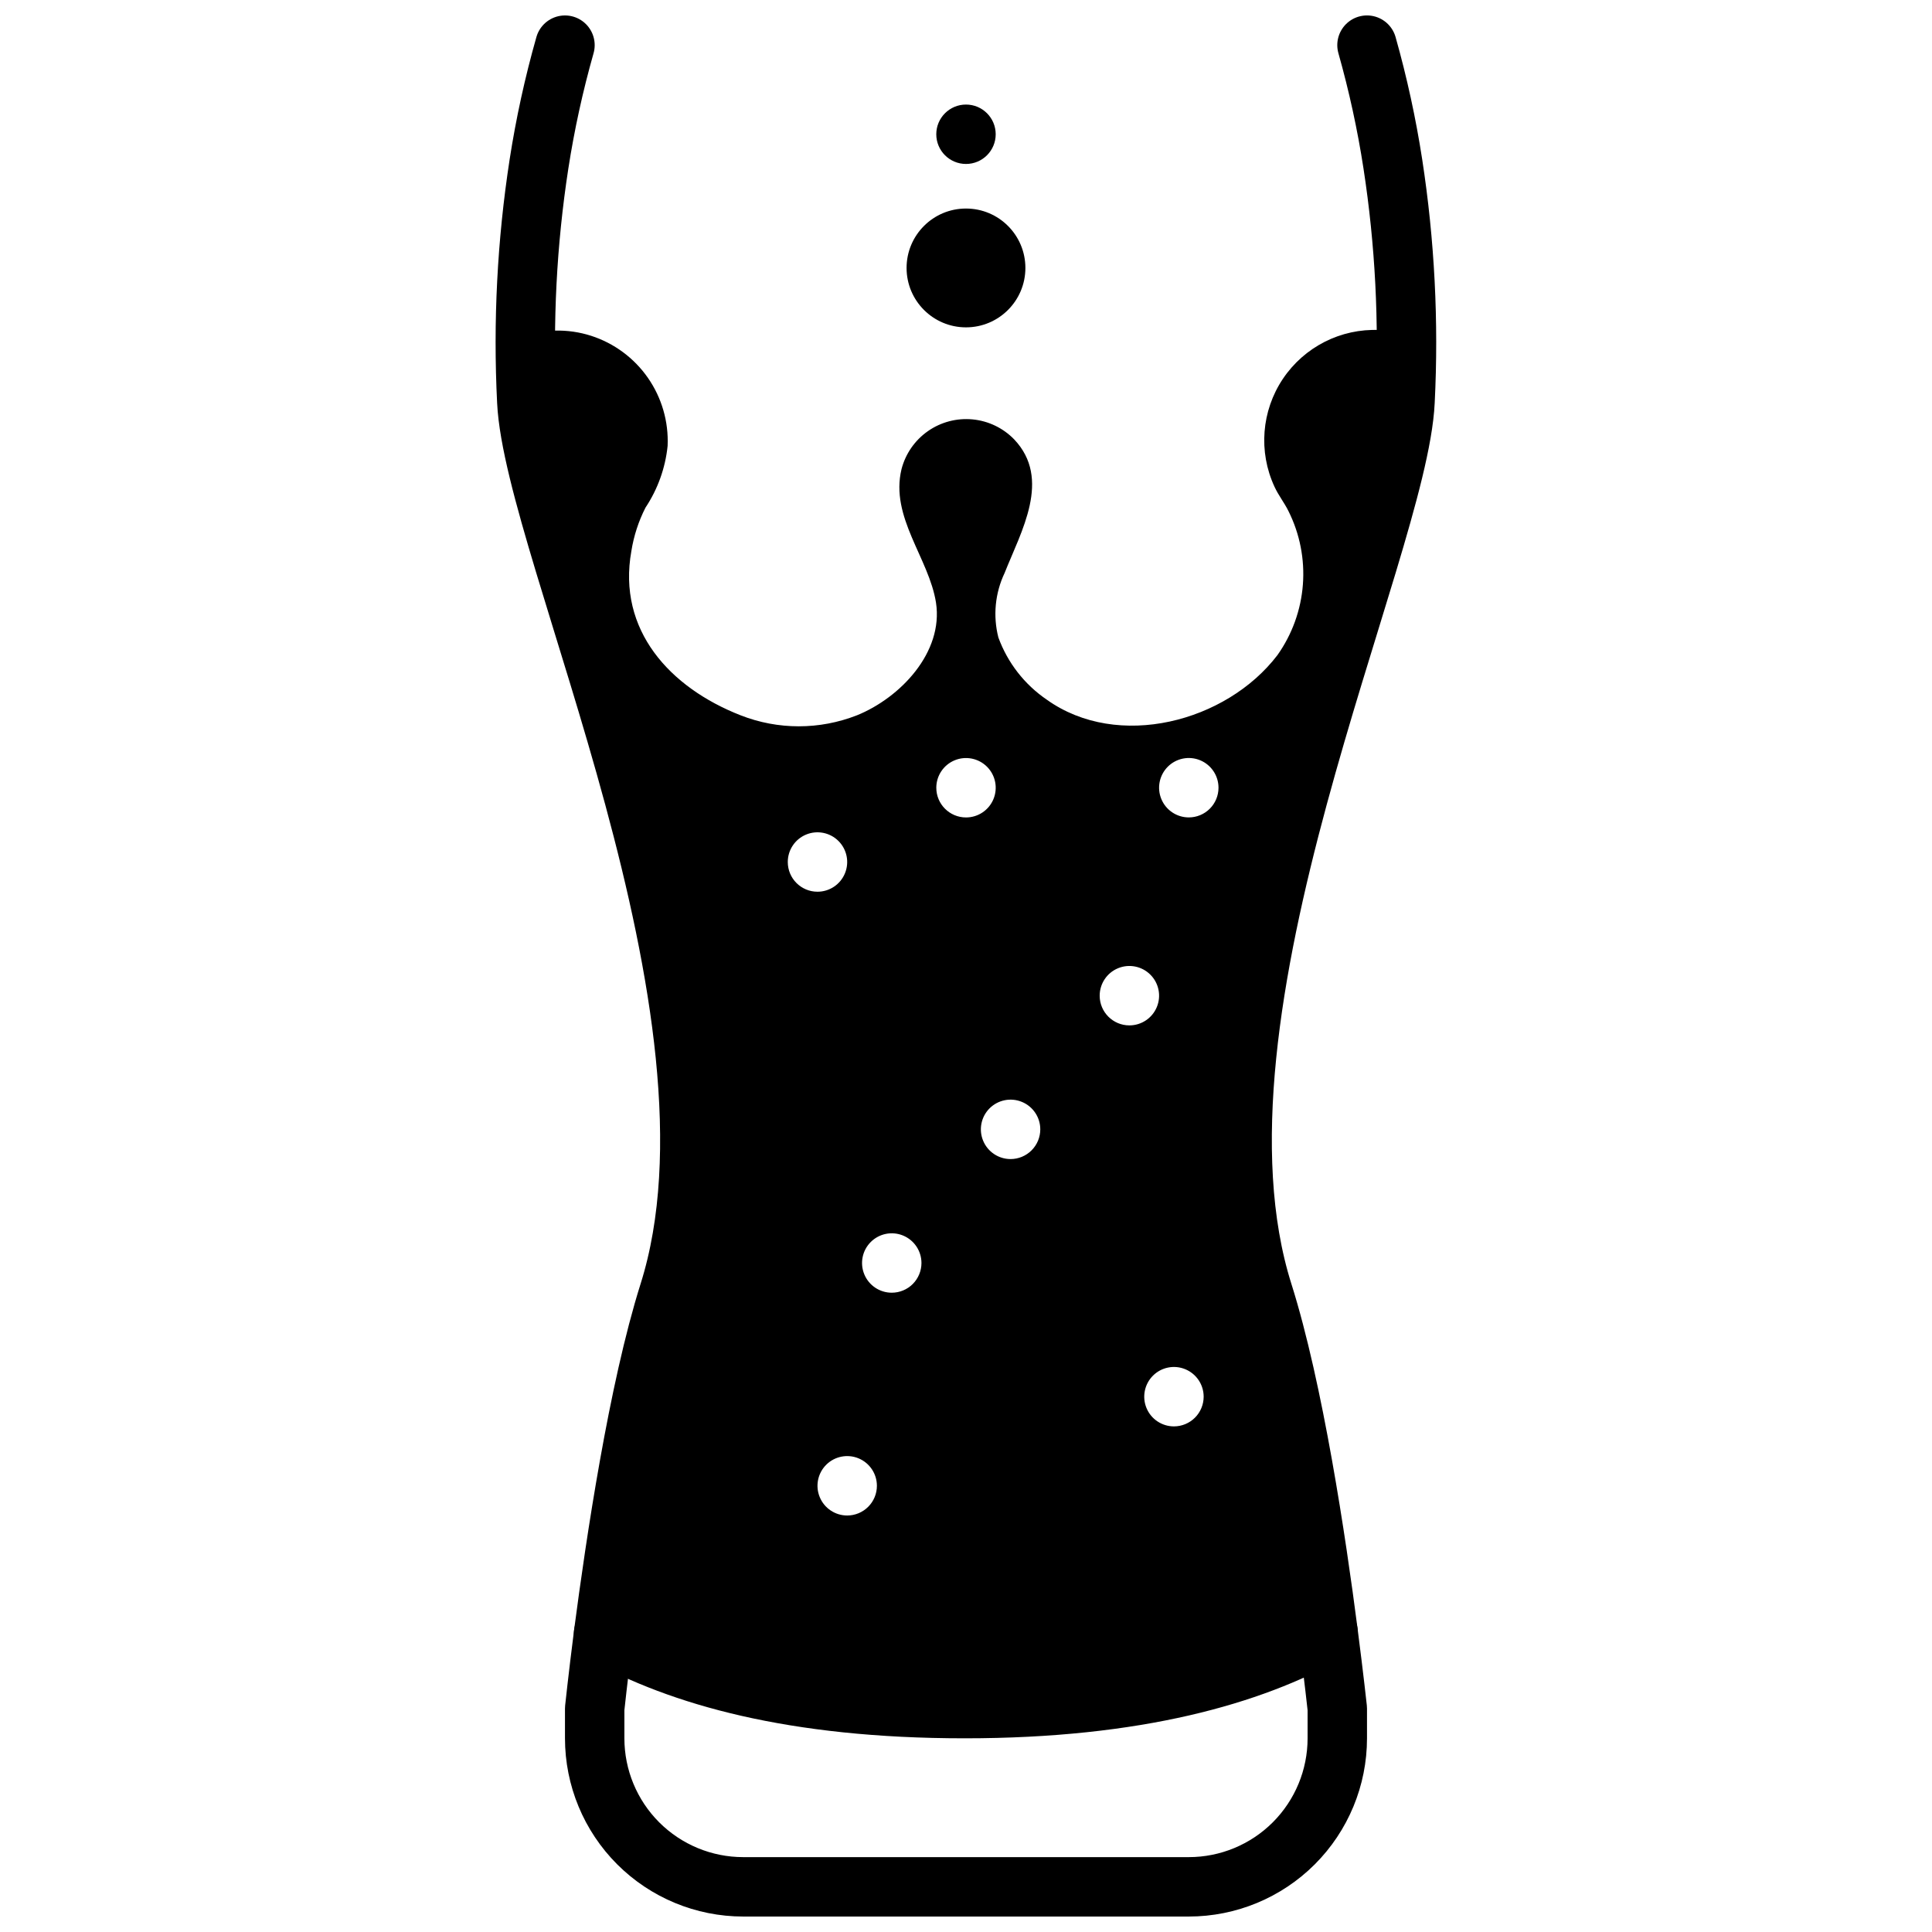
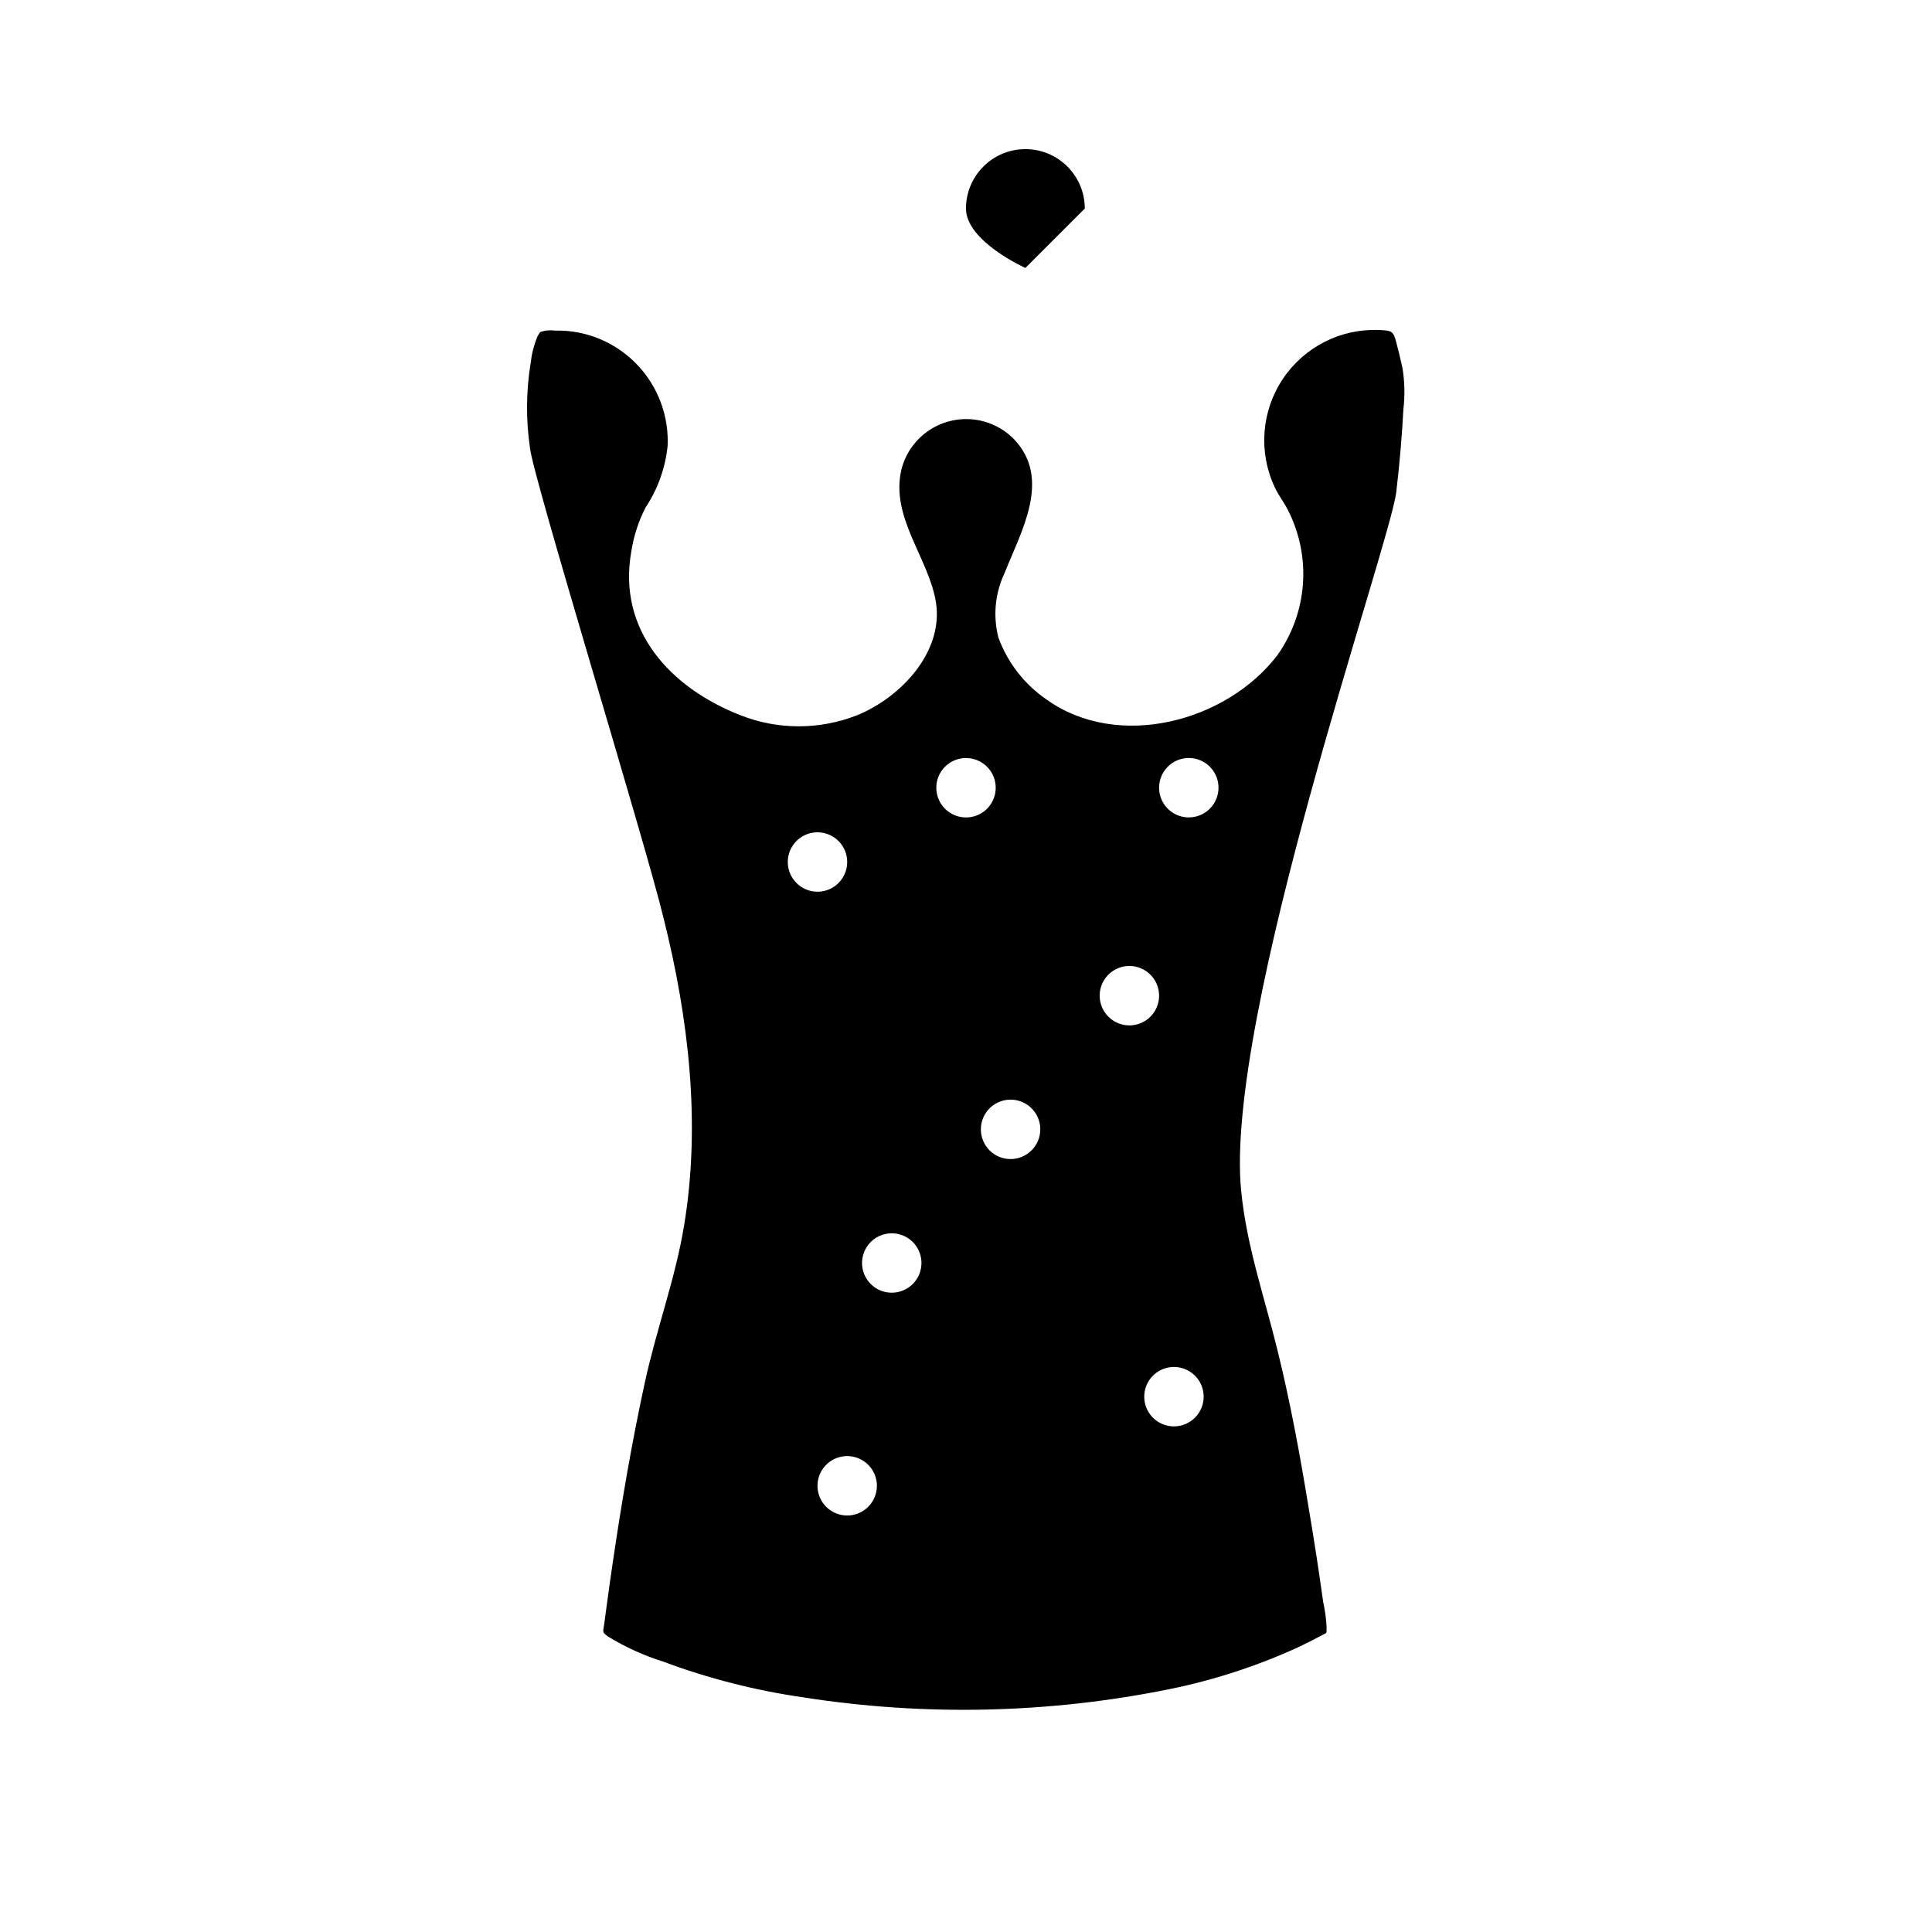
<svg xmlns="http://www.w3.org/2000/svg" width="800px" height="800px" version="1.1" viewBox="144 144 512 512">
  <defs>
    <clipPath id="a">
-       <path d="m275 148.09h250v503.81h-250z" />
-     </clipPath>
+       </clipPath>
  </defs>
-   <path d="m407.87 179.58c0 4.348-3.523 7.871-7.871 7.871s-7.875-3.523-7.875-7.871c0-4.348 3.527-7.871 7.875-7.871s7.871 3.523 7.871 7.871" />
-   <path d="m415.74 215.01c0 8.691-7.047 15.742-15.742 15.742s-15.746-7.051-15.746-15.742c0-8.695 7.051-15.746 15.746-15.746s15.742 7.051 15.742 15.746" />
+   <path d="m415.74 215.01s-15.746-7.051-15.746-15.742c0-8.695 7.051-15.746 15.746-15.746s15.742 7.051 15.742 15.746" />
  <path d="m515.68 241.61c-0.512-2.363-1.062-4.723-1.691-7.047-0.789-2.953-1.34-2.953-4.449-3.109-10.199-0.438-19.887 4.473-25.566 12.953-5.676 8.484-6.519 19.312-2.223 28.574 1.062 2.32 2.598 4.211 3.699 6.453 3.019 6.031 4.34 12.77 3.828 19.492-0.512 6.727-2.844 13.184-6.742 18.688-13.539 17.75-42.273 25.27-61.125 11.809-5.898-4.019-10.387-9.785-12.832-16.492-1.461-5.711-0.875-11.758 1.652-17.082 4.367-11.02 12.516-24.914 2.519-35.426-2.93-3.012-6.84-4.887-11.027-5.281-4.184-0.398-8.375 0.707-11.82 3.117-3.449 2.41-5.922 5.969-6.984 10.039-3.109 12.754 7.281 23.617 9.133 35.426 2.008 13.188-9.484 25.191-20.941 29.836v-0.004c-9.918 3.898-20.941 3.898-30.859 0-18.695-7.32-32.707-22.555-28.93-43.531 0.637-4.004 1.898-7.883 3.738-11.496 3.254-4.898 5.269-10.52 5.867-16.371 0.281-6.41-1.547-12.738-5.211-18.008-3.66-5.269-8.953-9.191-15.062-11.16-3.086-0.992-6.32-1.457-9.562-1.375-0.824-0.102-1.656-0.102-2.481 0-1.852 0.512-1.18 0-2.203 1.574-0.906 2.231-1.5 4.574-1.773 6.965-1.211 7.438-1.277 15.02-0.195 22.477 0.629 7.359 30.543 104.42 35.426 124.73 6.613 26.41 9.918 54.316 5.434 81.355-2.32 14.168-7.359 27.551-10.43 41.762-3.426 15.742-6.102 31.488-8.422 47.23-0.551 3.699-1.074 7.414-1.574 11.141l-0.746 5.512c-0.316 2.32-0.629 2.125 1.023 3.344l-0.008 0.004c4.594 2.801 9.508 5.035 14.641 6.648 11.961 4.461 24.367 7.629 37 9.449 32.25 5.055 65.145 4.32 97.141-2.164 11.691-2.371 23.074-6.07 33.93-11.023 2.074-0.973 4.133-2.008 6.18-3.109 1.812-0.984 1.457-0.395 1.535-2.242-0.109-2.254-0.414-4.492-0.906-6.691-1.18-8.5-2.492-16.992-3.938-25.465-2.242-13.738-4.801-27.551-8.109-41.012-3.465-14.211-8.227-27.75-9.684-42.391-4.644-46.012 39.359-171.14 41.094-185.31 0.867-7.293 1.496-14.617 1.891-21.965 0.422-3.602 0.34-7.246-0.234-10.824zm-162.91 130.83c0-3.184 1.918-6.055 4.859-7.273 2.941-1.215 6.328-0.543 8.578 1.707 2.254 2.254 2.926 5.637 1.707 8.578-1.219 2.945-4.086 4.863-7.273 4.863-4.348 0-7.871-3.527-7.871-7.875zm15.742 173.18 0.004 0.004c-3.184 0-6.055-1.918-7.273-4.863-1.219-2.941-0.547-6.324 1.707-8.578 2.25-2.25 5.637-2.922 8.578-1.707 2.941 1.219 4.859 4.09 4.859 7.273 0 2.09-0.828 4.09-2.305 5.566-1.477 1.477-3.481 2.309-5.566 2.309zm11.809-59.039h0.004c-3.188 0-6.055-1.918-7.273-4.859-1.219-2.941-0.547-6.328 1.707-8.578 2.25-2.25 5.637-2.926 8.578-1.707 2.941 1.219 4.859 4.09 4.859 7.273 0 2.086-0.832 4.09-2.305 5.566-1.477 1.477-3.481 2.305-5.566 2.305zm11.809-133.82c0-3.184 1.918-6.055 4.859-7.273s6.328-0.543 8.582 1.707c2.25 2.254 2.922 5.637 1.703 8.578-1.215 2.941-4.086 4.859-7.269 4.859-4.348 0-7.875-3.523-7.875-7.871zm19.68 98.398v0.004c-3.184 0-6.051-1.918-7.269-4.859s-0.547-6.328 1.703-8.582c2.254-2.25 5.641-2.922 8.582-1.703 2.941 1.219 4.859 4.086 4.859 7.269 0 2.09-0.832 4.09-2.309 5.566-1.473 1.477-3.477 2.309-5.566 2.309zm23.617-43.297v0.004c0-3.184 1.918-6.055 4.859-7.273s6.328-0.543 8.578 1.707c2.254 2.25 2.926 5.637 1.707 8.578-1.219 2.941-4.086 4.859-7.273 4.859-4.348 0-7.871-3.523-7.871-7.871zm19.68 114.14v0.004c-3.184 0-6.055-1.918-7.273-4.859-1.215-2.941-0.543-6.328 1.707-8.578 2.254-2.254 5.637-2.926 8.578-1.707 2.945 1.219 4.863 4.086 4.863 7.273 0 2.086-0.832 4.09-2.309 5.566-1.477 1.473-3.477 2.305-5.566 2.305zm3.938-161.38c-3.184 0-6.055-1.918-7.273-4.859s-0.543-6.324 1.707-8.578c2.25-2.25 5.637-2.926 8.578-1.707 2.941 1.219 4.859 4.09 4.859 7.273 0 2.09-0.828 4.09-2.305 5.566-1.477 1.477-3.481 2.305-5.566 2.305z" />
  <g clip-path="url(#a)">
    <path transform="matrix(3.936 0 0 3.936 148.09 148.09)" d="m91 2c0.743 2.629 1.325 5.301 1.741 8 0.814 5.292 1.089 10.653 0.82 16-0.47 10-15.56 41-9.56 60 2.06 6.52 3.59 16.73 4.38 22.86 0.4 3.091 0.62 5.14 0.62 5.14v2.001c0 2.652-1.054 5.195-2.929 7.071-1.876 1.875-4.419 2.929-7.071 2.929h-30c-2.652 0-5.195-1.054-7.071-2.929-1.875-1.876-2.929-4.419-2.929-7.071v-2s0.21-2 0.6-5.06c0.8-6.11 2.329-16.38 4.399-22.94 6-19-9.09-50-9.57-60-0.269-5.347 0.006-10.708 0.821-16 0.419-2.699 1.003-5.371 1.75-8" fill="none" stroke="#000000" stroke-linecap="round" stroke-linejoin="round" stroke-width="4" />
  </g>
-   <path transform="matrix(3.936 0 0 3.936 148.09 148.09)" d="m88.38 108.86c-5.13 2.88-12.85 5.141-24.47 5.141-11.62 0-19.18-2.22-24.31-5.05" fill="none" stroke="#000000" stroke-linecap="round" stroke-linejoin="round" stroke-width="4" />
</svg>